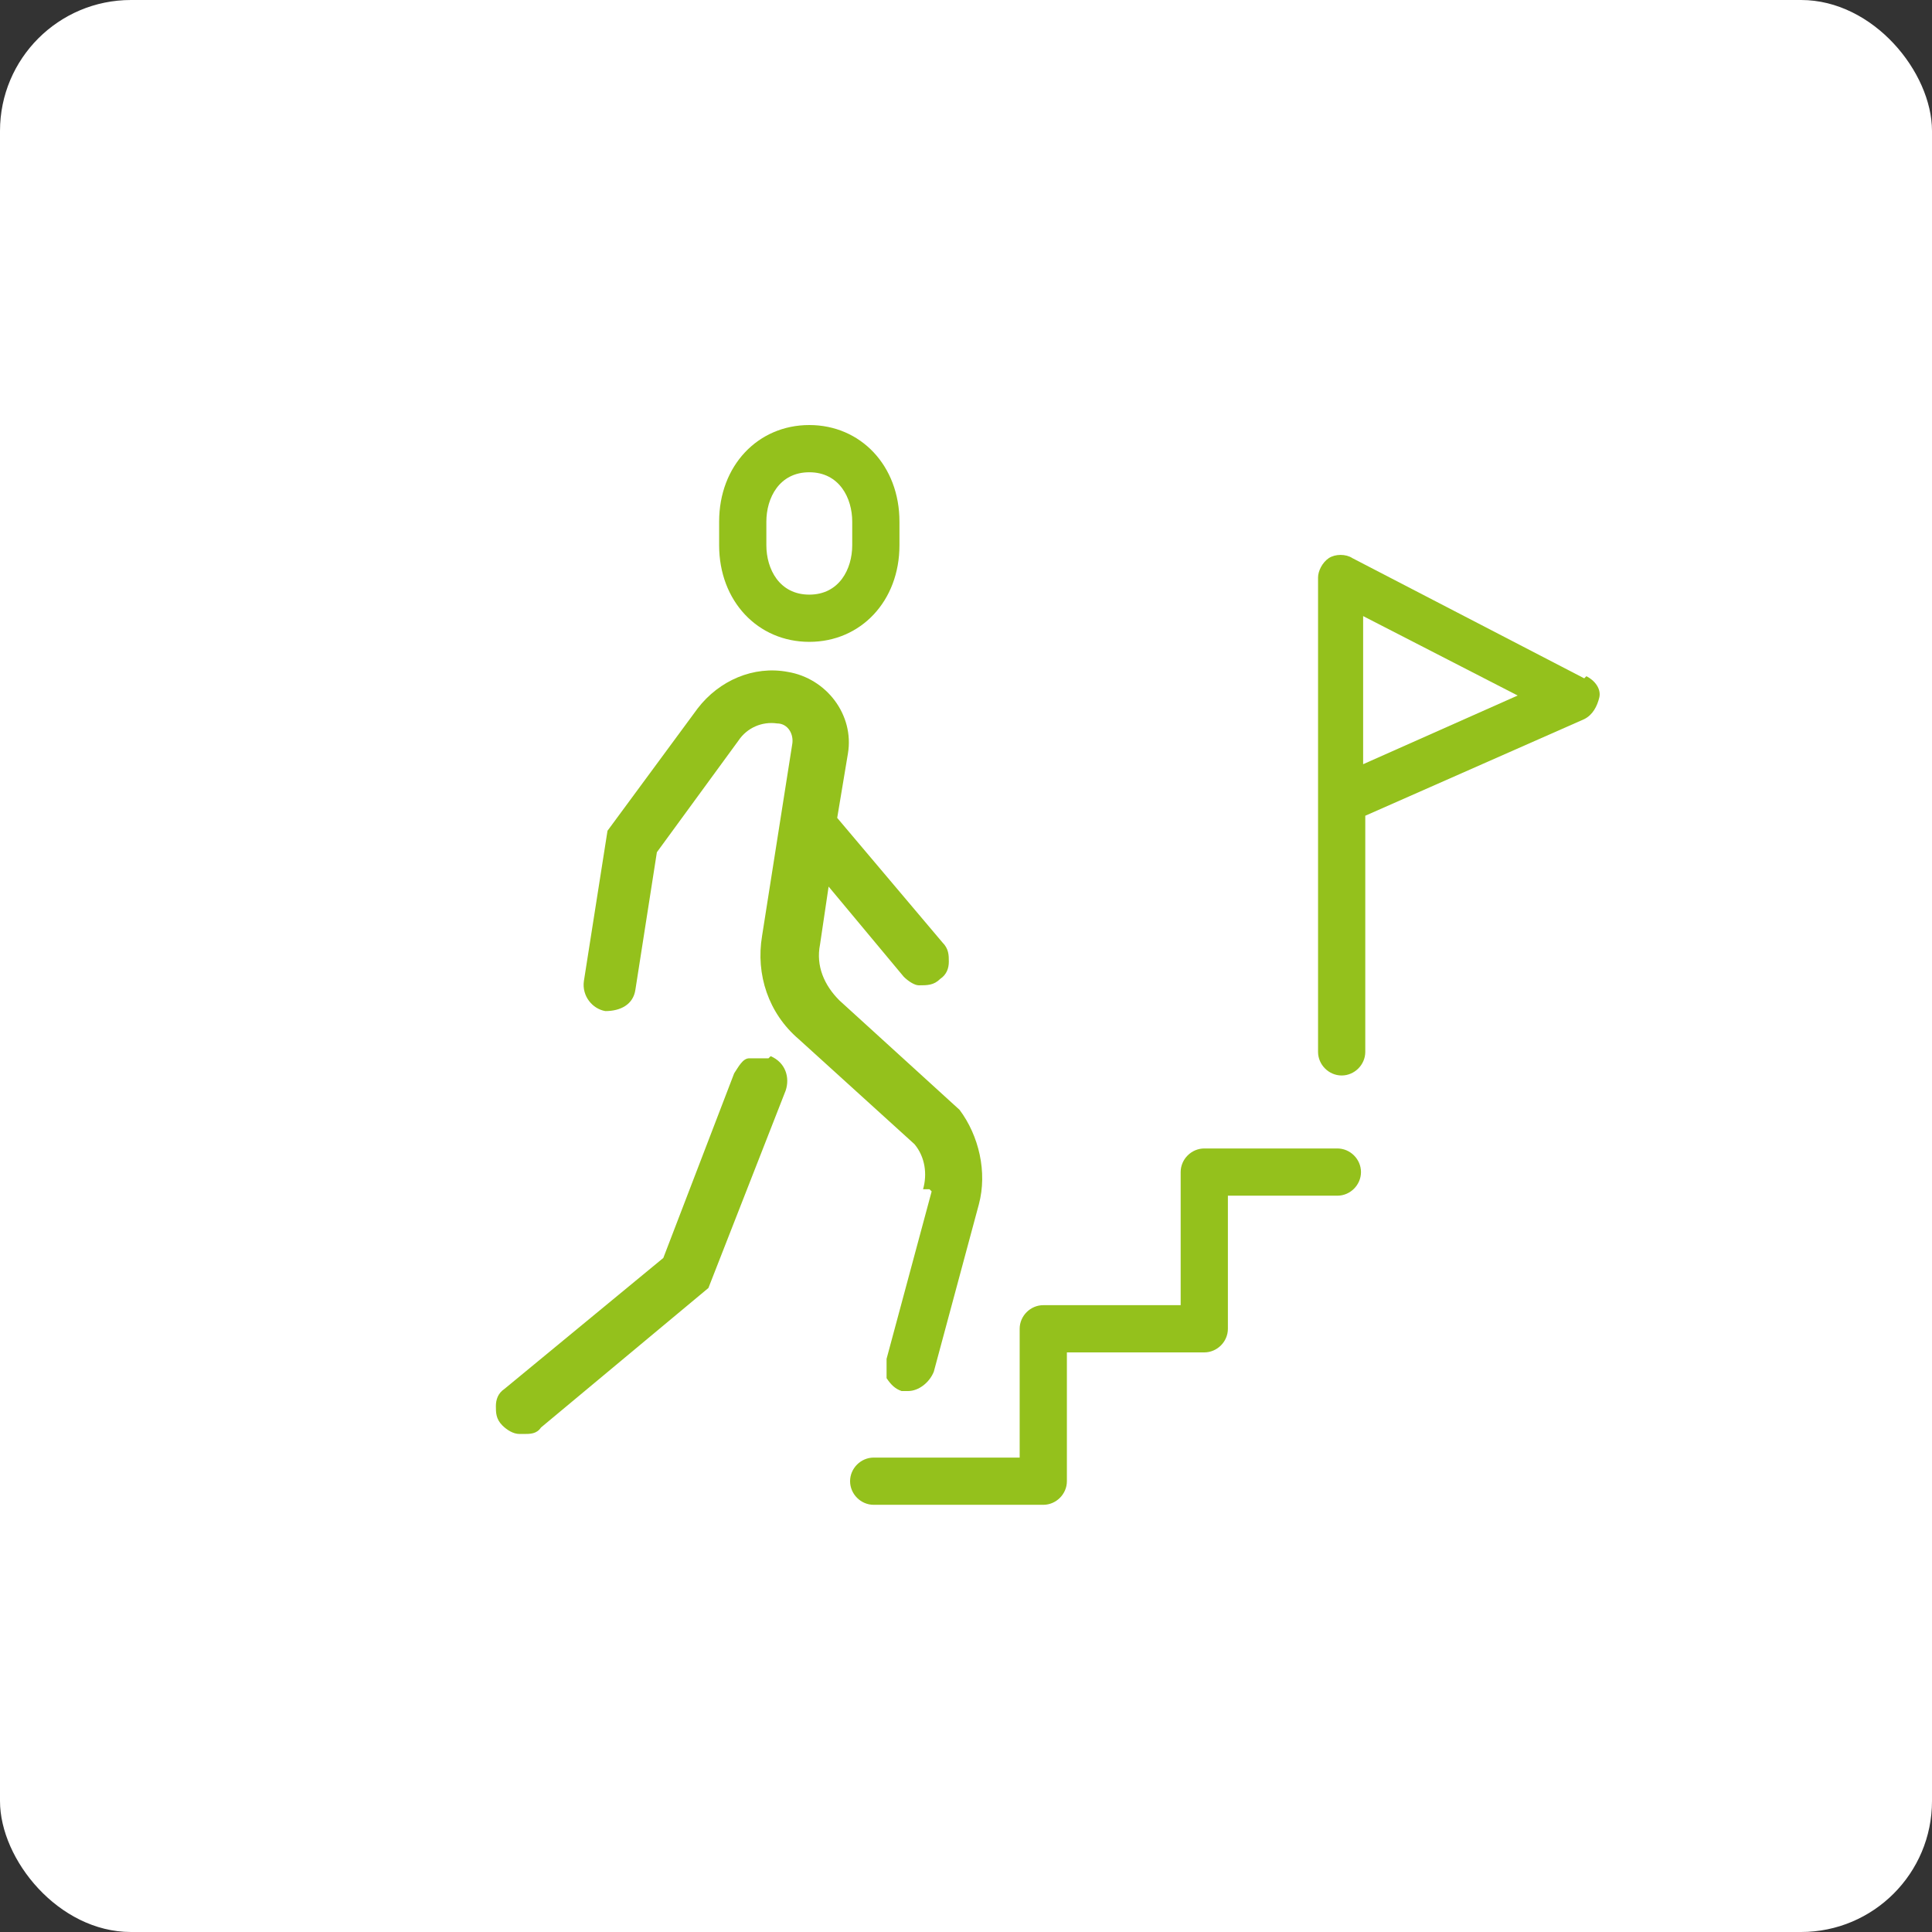
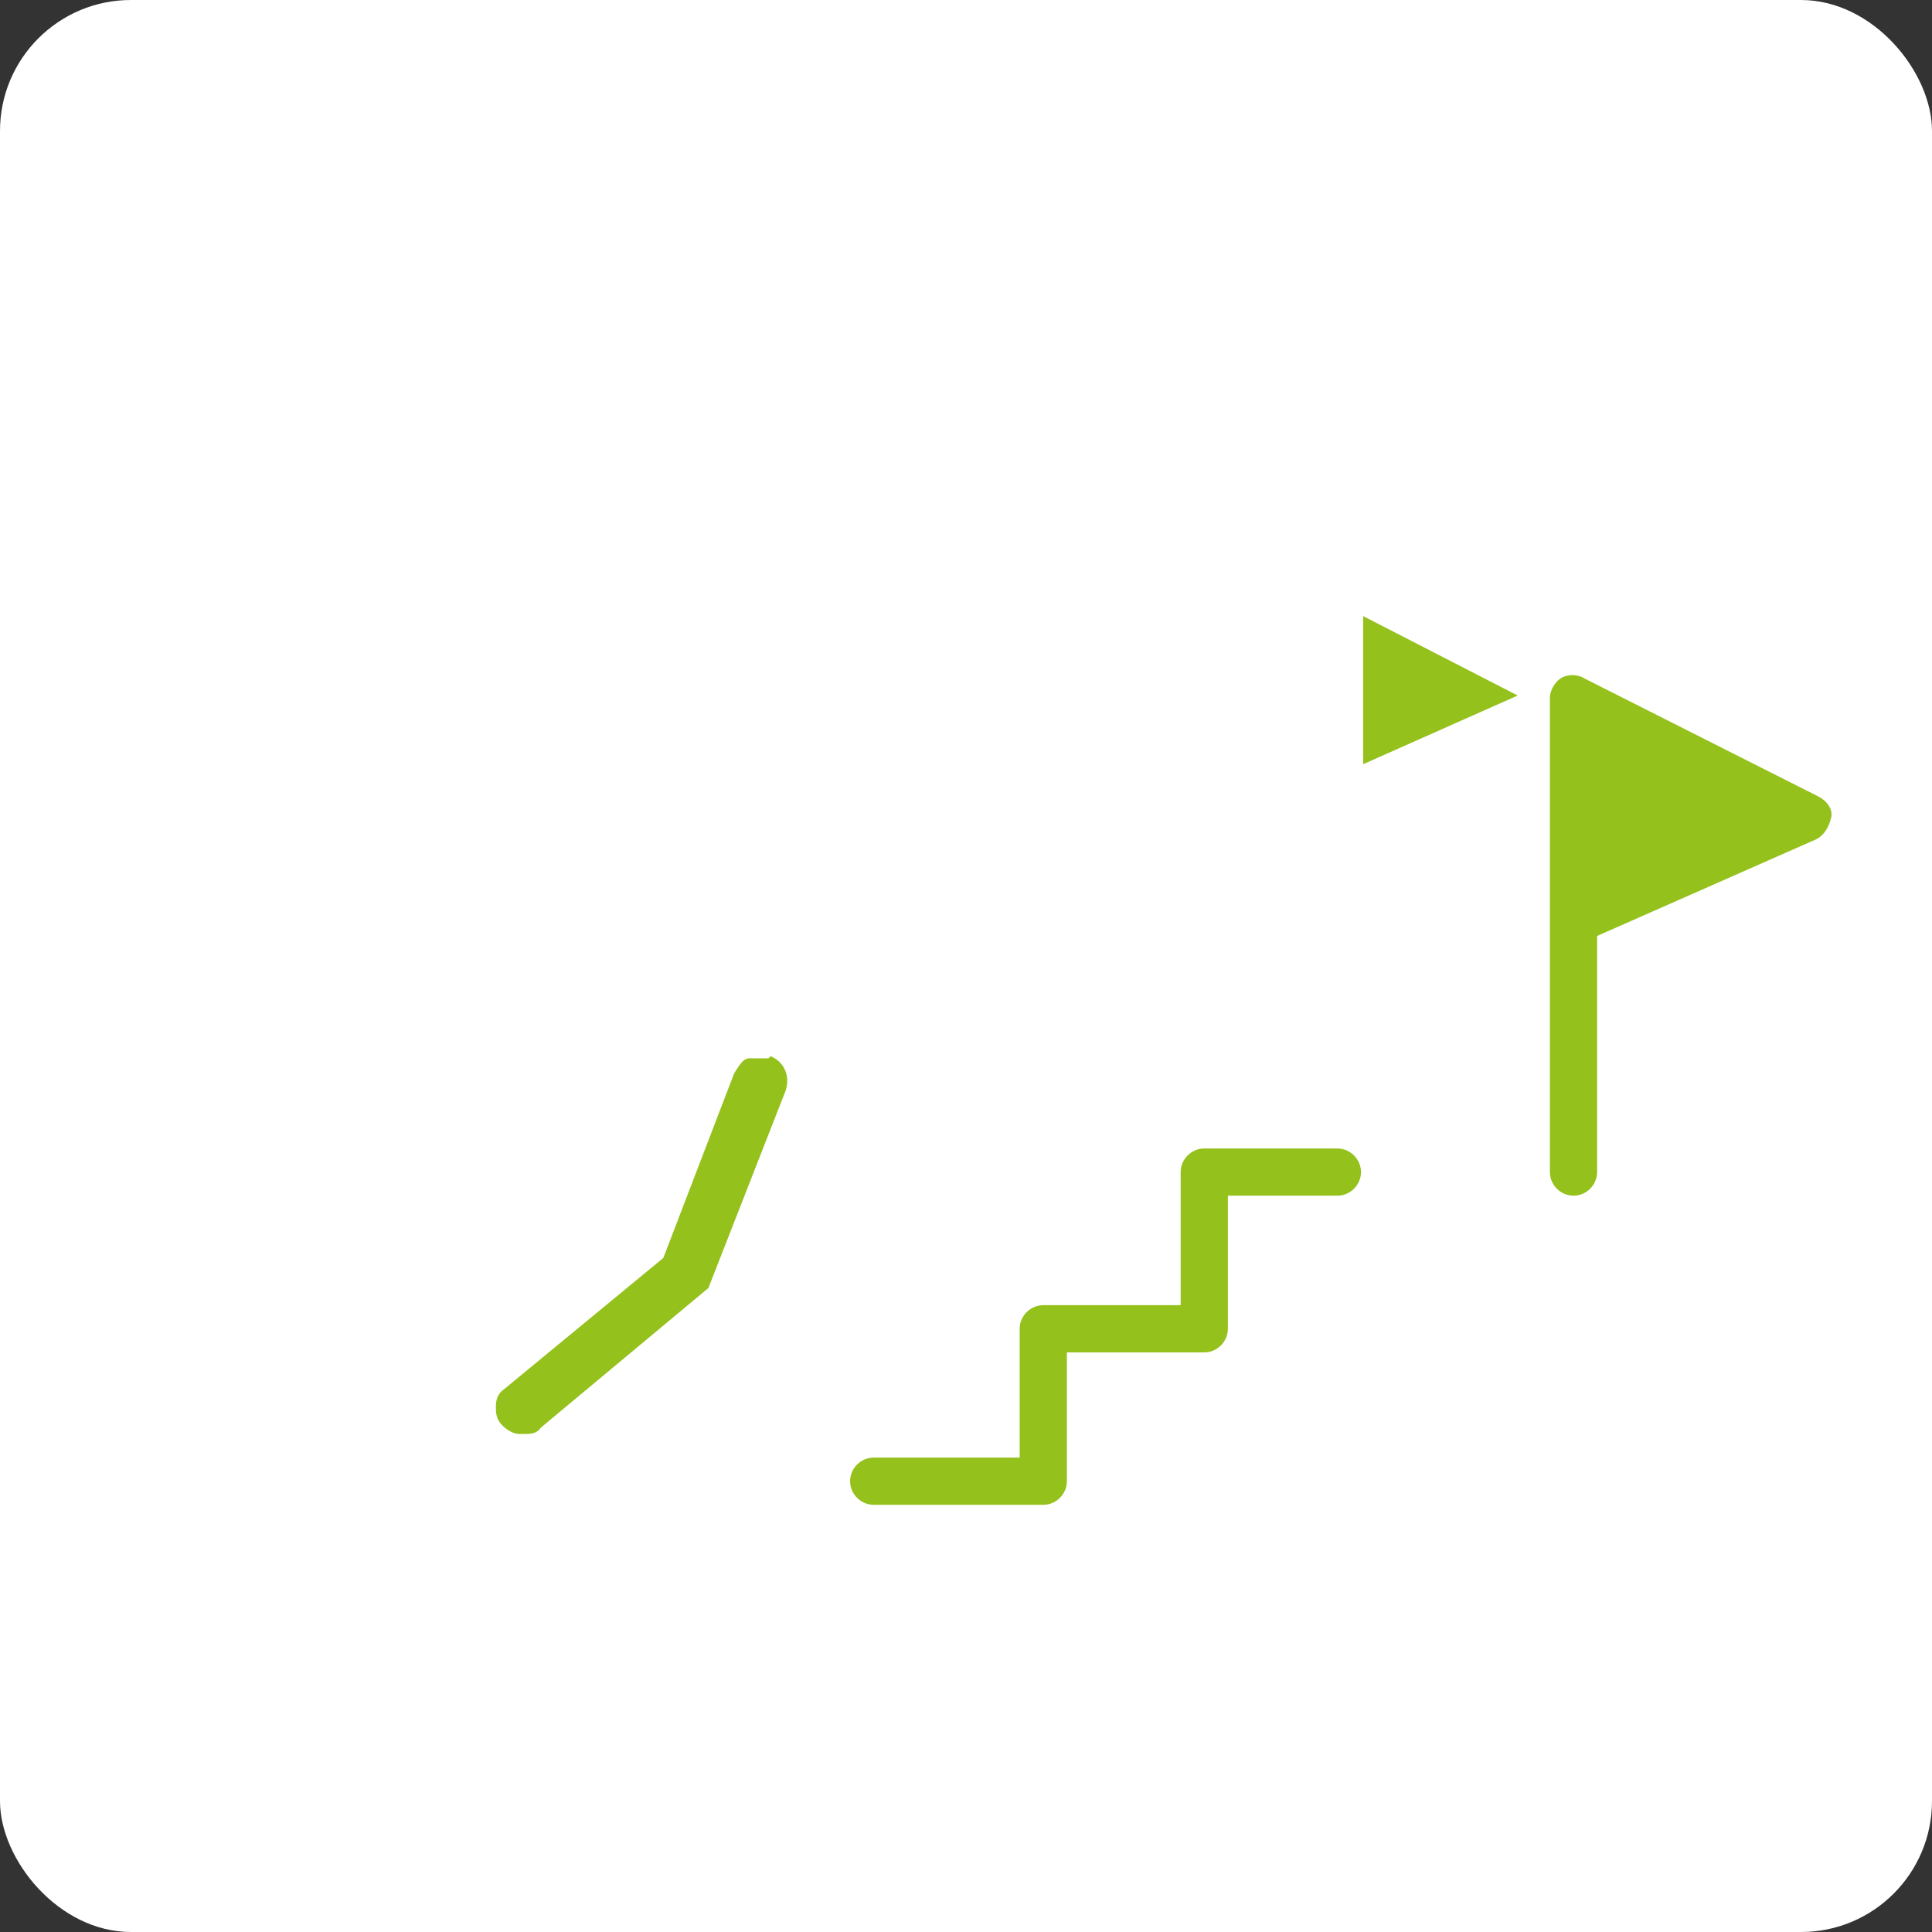
<svg xmlns="http://www.w3.org/2000/svg" id="Ebene_1" data-name="Ebene 1" version="1.1" viewBox="0 0 90 90">
  <rect x="0" y="0" width="90" height="90" fill="#333333" stroke="none" />
  <defs>
    <style>
      .cls-1 {
        fill: #94c11c;
      }

      .cls-1, .cls-2 {
        stroke-width: 0px;
      }

      .cls-2 {
        fill: #fff;
      }
    </style>
  </defs>
  <rect class="cls-2" width="90" height="90" rx="6.1" ry="6.1" />
  <g>
-     <path class="cls-1" d="M43.4,55.5l-2.1,7.8c0,.3,0,.6,0,.9.2.3.4.5.7.6h.3c.5,0,1-.4,1.2-.9l2.1-7.8c.4-1.5,0-3.2-.9-4.4l-5.6-5.1c-.7-.7-1.1-1.6-.9-2.6l.4-2.7,3.5,4.2c.2.2.5.4.7.4.4,0,.7,0,1-.3.3-.2.4-.5.4-.8s0-.6-.3-.9l-4.9-5.8.5-3c.3-1.8-1-3.5-2.8-3.8-1.6-.3-3.2.4-4.2,1.7l-4.2,5.7-1.1,7c-.1.7.4,1.3,1,1.4.7,0,1.3-.3,1.4-1l1-6.4,3.8-5.2c.4-.6,1.1-.9,1.8-.8.5,0,.8.5.7,1l-1.4,8.9c-.3,1.8.3,3.6,1.7,4.8l5.4,4.9c.5.6.6,1.4.4,2.1h.3Z" />
    <path class="cls-1" d="M35.8,49.3h0c-.3,0-.6,0-.9,0-.3,0-.5.4-.7.7l-3.3,8.6-7.4,6.1c-.3.2-.4.5-.4.8s0,.6.3.9c.2.2.5.4.8.4h.2c.3,0,.6,0,.8-.3l7.8-6.5,3.6-9.2c.2-.6,0-1.3-.7-1.6h0Z" />
    <path class="cls-1" d="M62.4,53.5h-6.3c-.6,0-1.1.5-1.1,1.1v6.2h-6.4c-.6,0-1.1.5-1.1,1.1v6h-6.8c-.6,0-1.1.5-1.1,1.1s.5,1.1,1.1,1.1h7.9c.6,0,1.1-.5,1.1-1.1v-6h6.4c.6,0,1.1-.5,1.1-1.1v-6.2h5.1c.6,0,1.1-.5,1.1-1.1s-.5-1.1-1.1-1.1h0Z" />
-     <path class="cls-1" d="M73.8,31.6l-10.8-5.6c-.3-.2-.8-.2-1.1,0s-.5.6-.5.9v22.1c0,.6.5,1.1,1.1,1.1s1.1-.5,1.1-1.1v-11l10.2-4.5c.4-.2.6-.6.7-1s-.2-.8-.6-1h0ZM63.5,35.6v-6.9l7.2,3.7s-7.2,3.2-7.2,3.2Z" />
-     <path class="cls-1" d="M37.7,29.9c2.4,0,4.2-1.9,4.2-4.5v-1.1c0-2.6-1.8-4.5-4.2-4.5s-4.2,1.9-4.2,4.5v1.1c0,2.6,1.8,4.5,4.2,4.5ZM35.7,24.3c0-1.1.6-2.3,2-2.3s2,1.2,2,2.3v1.1c0,1.1-.6,2.3-2,2.3s-2-1.2-2-2.3v-1.1Z" />
+     <path class="cls-1" d="M73.8,31.6c-.3-.2-.8-.2-1.1,0s-.5.6-.5.9v22.1c0,.6.5,1.1,1.1,1.1s1.1-.5,1.1-1.1v-11l10.2-4.5c.4-.2.6-.6.7-1s-.2-.8-.6-1h0ZM63.5,35.6v-6.9l7.2,3.7s-7.2,3.2-7.2,3.2Z" />
  </g>
</svg>